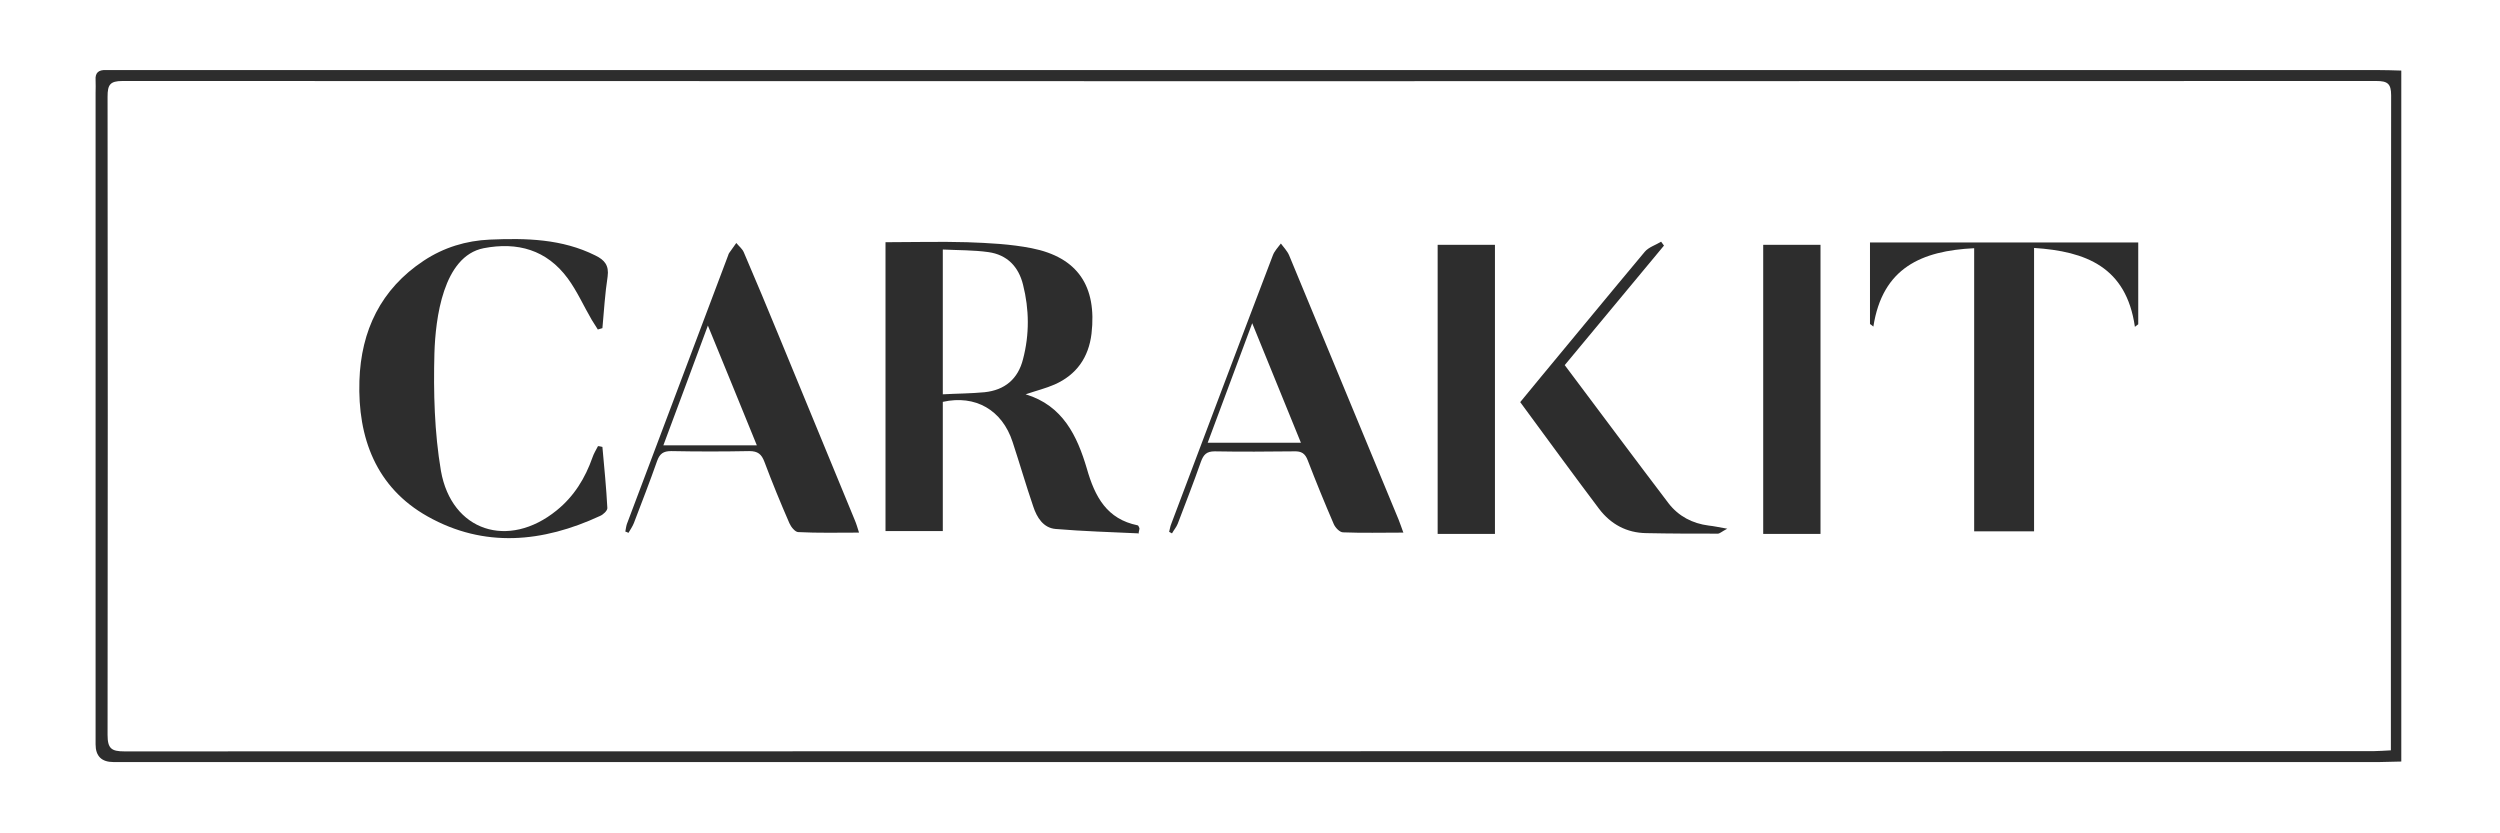
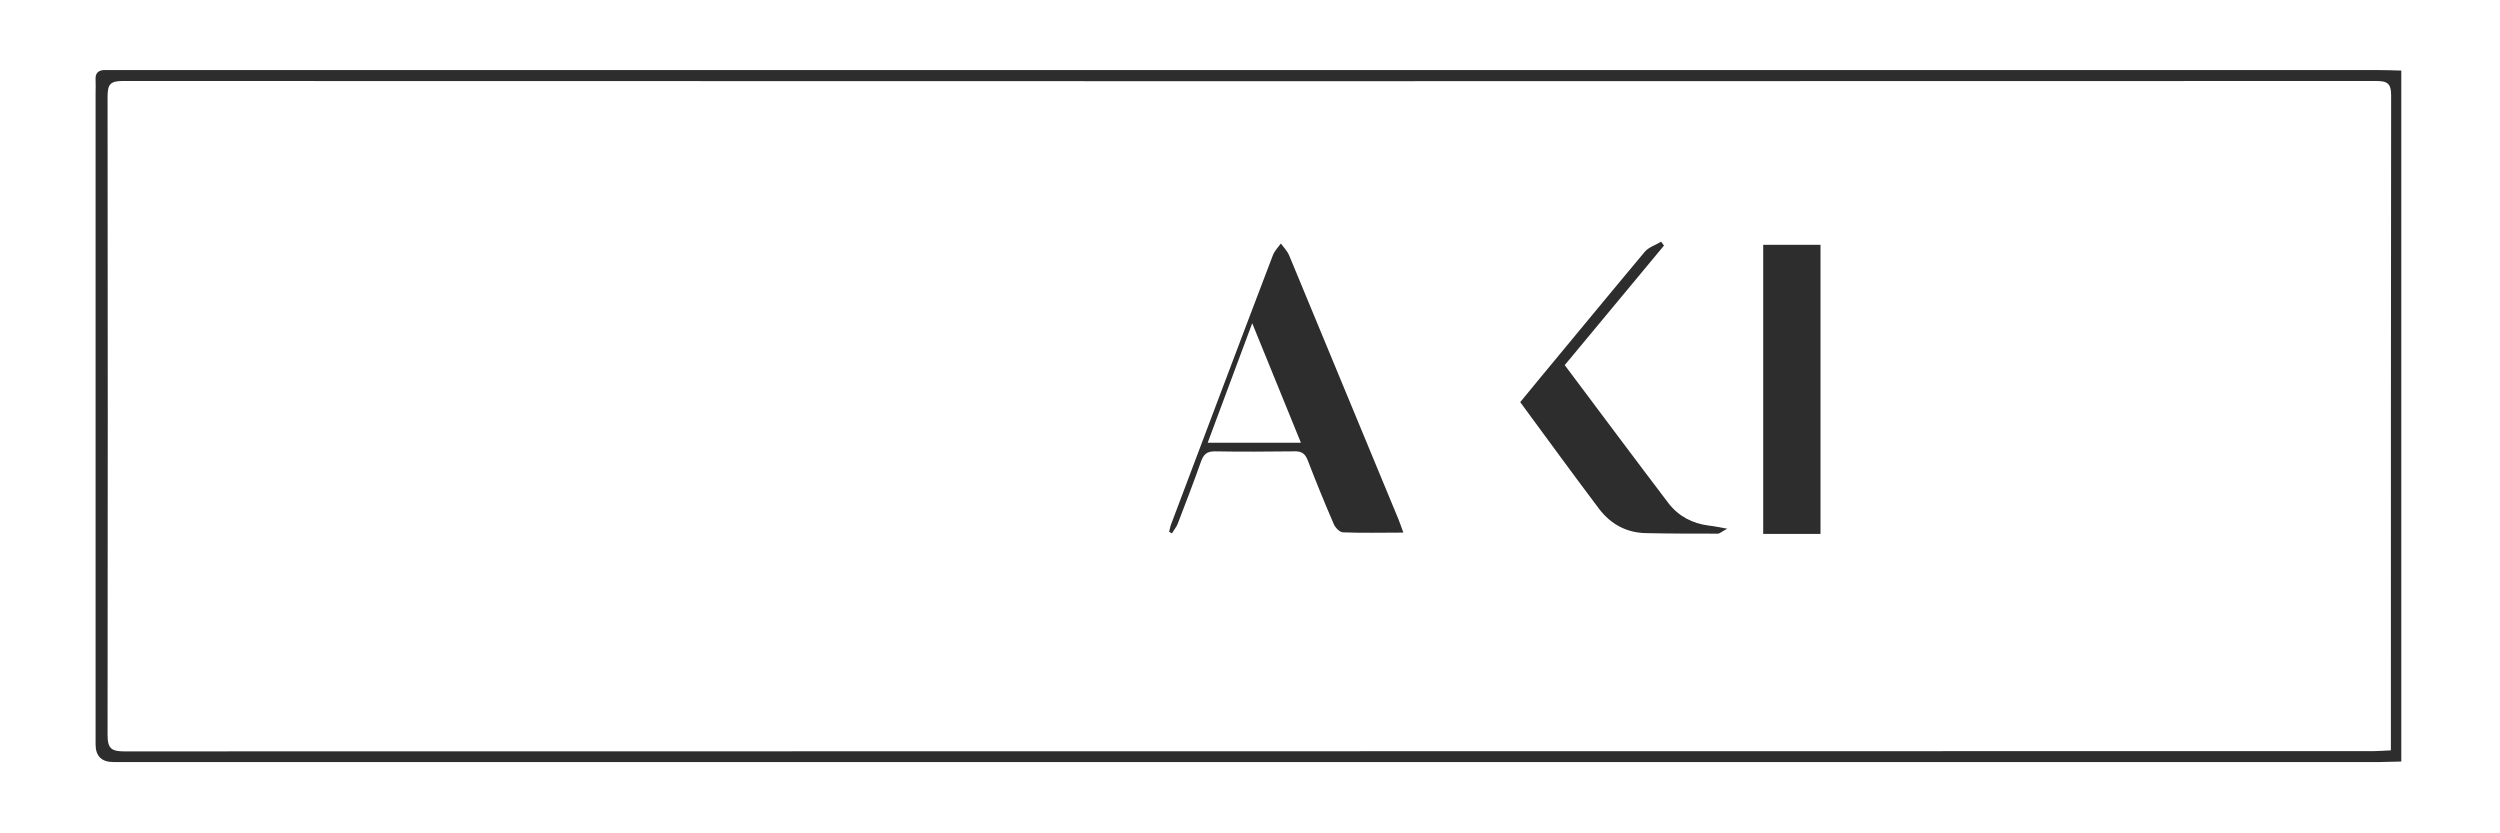
<svg xmlns="http://www.w3.org/2000/svg" viewBox="0 0 959.9 320" version="1.1">
  <defs>
    <style>
      .cls-1 {
        fill: #2d2d2d;
      }
    </style>
  </defs>
  <g>
    <g id="Layer_1">
      <g id="cq0t5v">
        <g>
          <path d="M922,27.3v265.1c-2.8,0-5.7.2-8.5.2-290,0-579.9,0-869.9,0q-6.9,0-6.9-6.8c0-83.4,0-166.7,0-250.1,0-1.7.1-3.3,0-5-.2-2.8,1.2-3.9,3.9-3.8,1.5,0,3,0,4.5,0,289.1,0,578.3,0,867.4,0,3.2,0,6.3.1,9.5.2ZM918,288.1c0-2.1,0-3.7,0-5.4,0-82,0-164.1.1-246.1,0-4.5-1.4-5.5-5.7-5.5-288.5.1-577,.1-865.4,0-4.8,0-5.7,1.5-5.7,6,.1,81.7.1,163.4,0,245.1,0,5.2,1.5,6.3,6.4,6.3,288-.1,576,0,863.9-.1,2,0,3.9-.2,6.4-.3Z" class="cls-1" />
-           <path d="M437.3,204.8c-10.7-.5-21.3-.8-32-1.7-4.7-.4-7.2-4.4-8.6-8.7-2.8-8.2-5.2-16.5-7.9-24.7-4-12.3-14.3-18.2-26.8-15.4v49.6h-22v-110.9c10.5,0,20.9-.3,31.3,0,8.3.3,16.7.7,24.8,2.3,17.7,3.5,25.1,14.6,23,32.8-1.1,9.2-5.8,15.8-14.1,19.5-3.4,1.5-7.1,2.4-11.2,3.8,14.3,4.3,19.8,16,23.5,28.5,3.1,10.9,7.7,19.4,19.5,21.8.3,0,.5.7.7,1.1,0,.6-.2,1.1-.3,1.7ZM362,95.8v55.6c5.5-.3,10.8-.3,16-.8,7.8-.8,12.9-5.1,14.8-12.7,2.5-9.5,2.4-19.1,0-28.6-1.7-6.9-6.1-11.5-13.3-12.5-5.7-.8-11.5-.7-17.6-1Z" class="cls-1" />
-           <path d="M229.6,126.6c-.8-1.3-1.6-2.5-2.4-3.8-3.1-5.3-5.6-11-9.2-15.9-8.1-11-19.3-14.1-32.3-11.6-15.6,3.1-18.5,27.1-18.9,40.3-.4,15.1,0,30.4,2.5,45.2,4.1,23.2,25.9,30.2,44.4,15.2,6.7-5.4,11-12.4,13.8-20.4.5-1.5,1.4-2.9,2.1-4.3.6,0,1.1.2,1.7.3.7,7.8,1.5,15.7,1.9,23.5,0,1-1.6,2.5-2.8,3-22,10.2-44.5,12.4-66.2.2-19.8-11.1-26.9-30.2-26.2-52.1.6-19.2,8.2-35.2,24.7-46.1,7.7-5.1,16.3-7.7,25.4-8.1,13.9-.6,27.7-.3,40.5,6.1,3.5,1.7,5.3,3.8,4.7,8.1-1,6.5-1.4,13.2-2,19.8-.6.2-1.1.3-1.7.5Z" class="cls-1" />
-           <path d="M819.7,125.4c-3.3-22.9-18.8-28.9-38.7-30.2v108.8h-23v-108.7c-20.2,1-35.2,7.5-38.7,30.1-.4-.3-.8-.7-1.3-1v-31.3h103v31.4c-.4.3-.9.7-1.3,1Z" class="cls-1" />
          <path d="M538.8,204.5c-8.2,0-15.7.2-23.1-.1-1.3,0-3-1.8-3.6-3.2-3.5-8.1-6.8-16.2-10-24.5-1-2.6-2.4-3.5-5.2-3.4-10.2.1-20.3.2-30.5,0-3.2,0-4.3,1.3-5.3,4-2.8,8-5.9,15.9-8.9,23.8-.5,1.3-1.5,2.4-2.2,3.7-.4-.2-.8-.4-1.1-.6.3-1,.4-2.1.8-3,13-34.4,25.9-68.8,39-103.1.6-1.7,2-3.1,3.1-4.6,1.1,1.5,2.5,2.9,3.2,4.6,14,33.8,28,67.6,42,101.4.6,1.5,1.1,3,1.9,5.2ZM480.8,124.1c-6,16-11.5,30.8-17.1,45.9h35.8c-6.2-15.2-12.2-29.9-18.7-45.9Z" class="cls-1" />
-           <path d="M329.8,204.5c-8.1,0-15.7.2-23.3-.2-1.2,0-2.8-2-3.4-3.4-3.4-7.8-6.6-15.6-9.6-23.6-1.1-2.9-2.5-4.1-5.8-4.1-10,.2-20,.2-30,0-3,0-4.4,1-5.4,3.8-2.8,8-5.9,15.9-8.9,23.8-.5,1.3-1.4,2.6-2.1,3.8-.4-.2-.8-.4-1.2-.5.2-1,.3-2,.6-2.9,13-34.4,25.9-68.8,38.9-103.2.1-.3.2-.7.4-.9.9-1.3,1.8-2.5,2.7-3.8,1,1.2,2.3,2.2,2.9,3.6,4.6,10.7,9.1,21.5,13.5,32.2,9.7,23.5,19.4,47.1,29.1,70.6.6,1.4,1,2.8,1.6,4.7ZM290.6,171c-6.2-15.3-12.3-30.1-18.8-46-5.9,15.9-11.4,30.8-17.1,46h35.9Z" class="cls-1" />
-           <path d="M552,94h22v111h-22v-111Z" class="cls-1" />
          <path d="M699,205h-22v-111h22v111Z" class="cls-1" />
-           <path d="M600.8,140.2c13.5,18,26.6,35.6,39.9,53.1,3.8,4.9,9.1,7.7,15.4,8.5,1.9.2,3.7.6,7.1,1.2-2.1,1.1-2.9,1.9-3.6,1.9-9.2,0-18.3,0-27.5-.2-7.5-.1-13.6-3.4-18.1-9.3-10.1-13.4-20-27-30.3-41,2.7-3.3,5.3-6.4,7.9-9.6,13.3-16,26.5-32.1,39.9-48.1,1.5-1.8,4.2-2.6,6.3-3.9.4.5.7,1,1.1,1.5-12.6,15.2-25.2,30.4-38.2,46Z" class="cls-1" />
+           <path d="M600.8,140.2c13.5,18,26.6,35.6,39.9,53.1,3.8,4.9,9.1,7.7,15.4,8.5,1.9.2,3.7.6,7.1,1.2-2.1,1.1-2.9,1.9-3.6,1.9-9.2,0-18.3,0-27.5-.2-7.5-.1-13.6-3.4-18.1-9.3-10.1-13.4-20-27-30.3-41,2.7-3.3,5.3-6.4,7.9-9.6,13.3-16,26.5-32.1,39.9-48.1,1.5-1.8,4.2-2.6,6.3-3.9.4.5.7,1,1.1,1.5-12.6,15.2-25.2,30.4-38.2,46" class="cls-1" />
        </g>
      </g>
    </g>
  </g>
</svg>